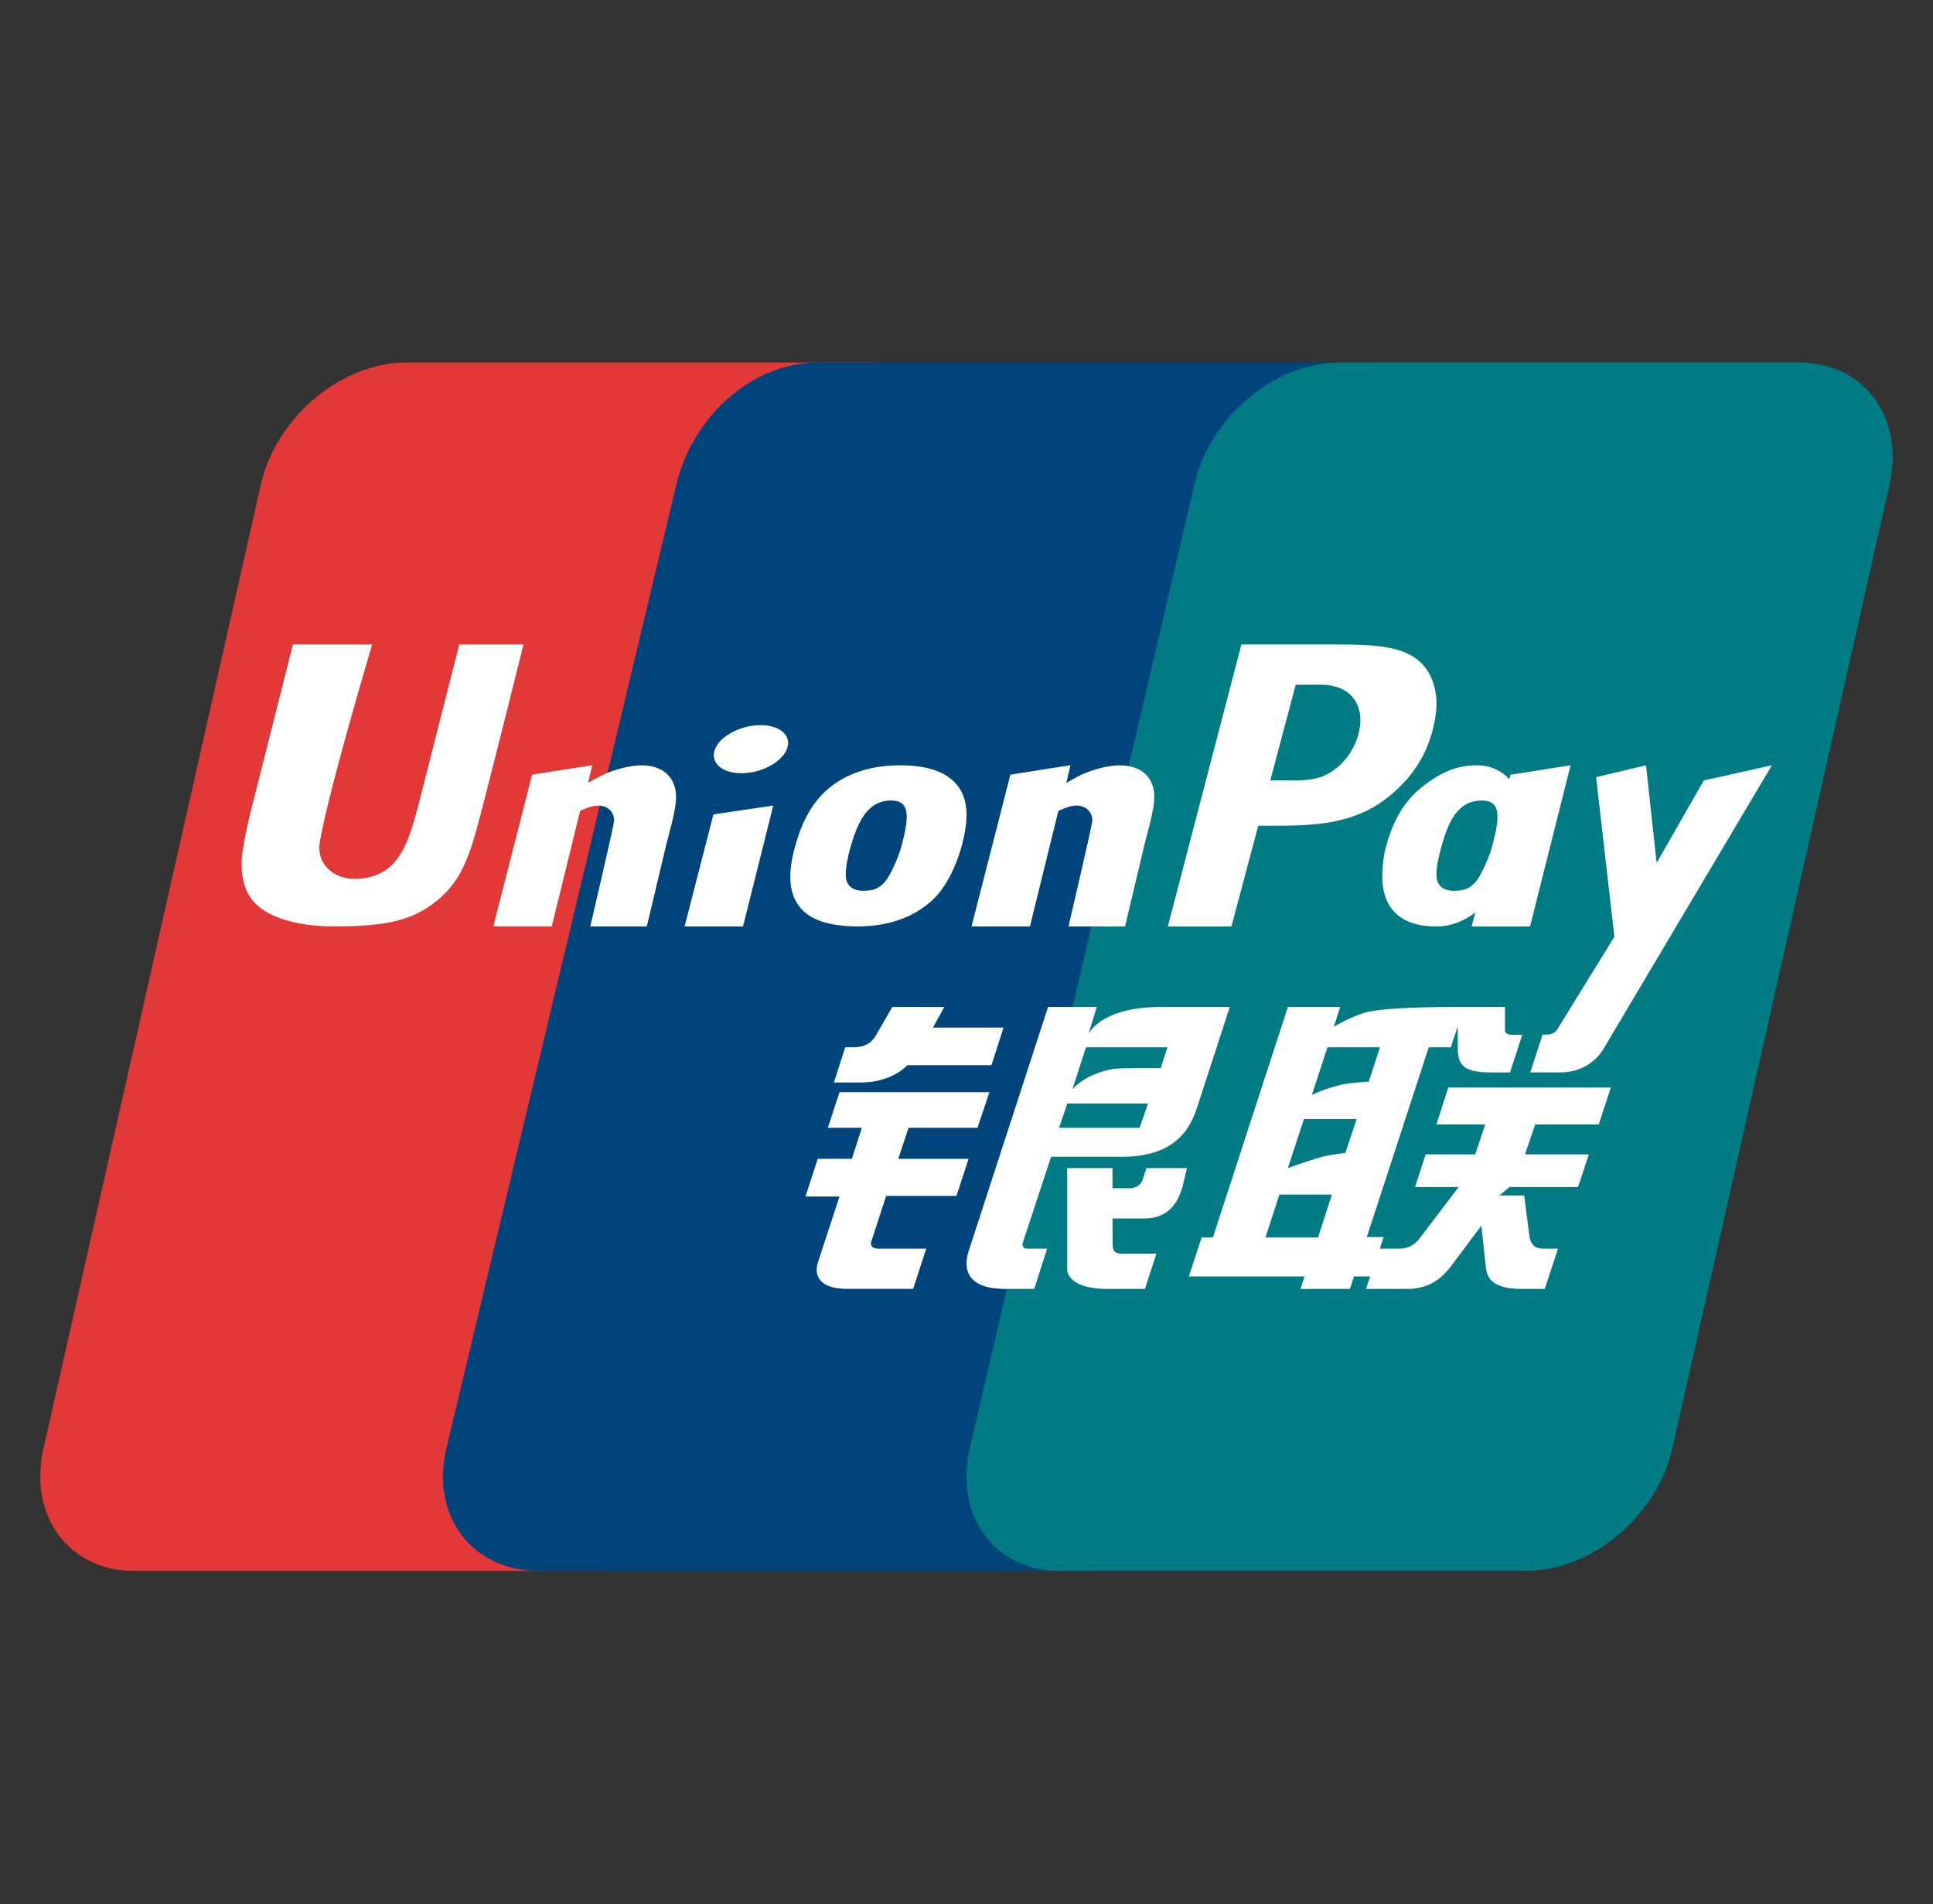
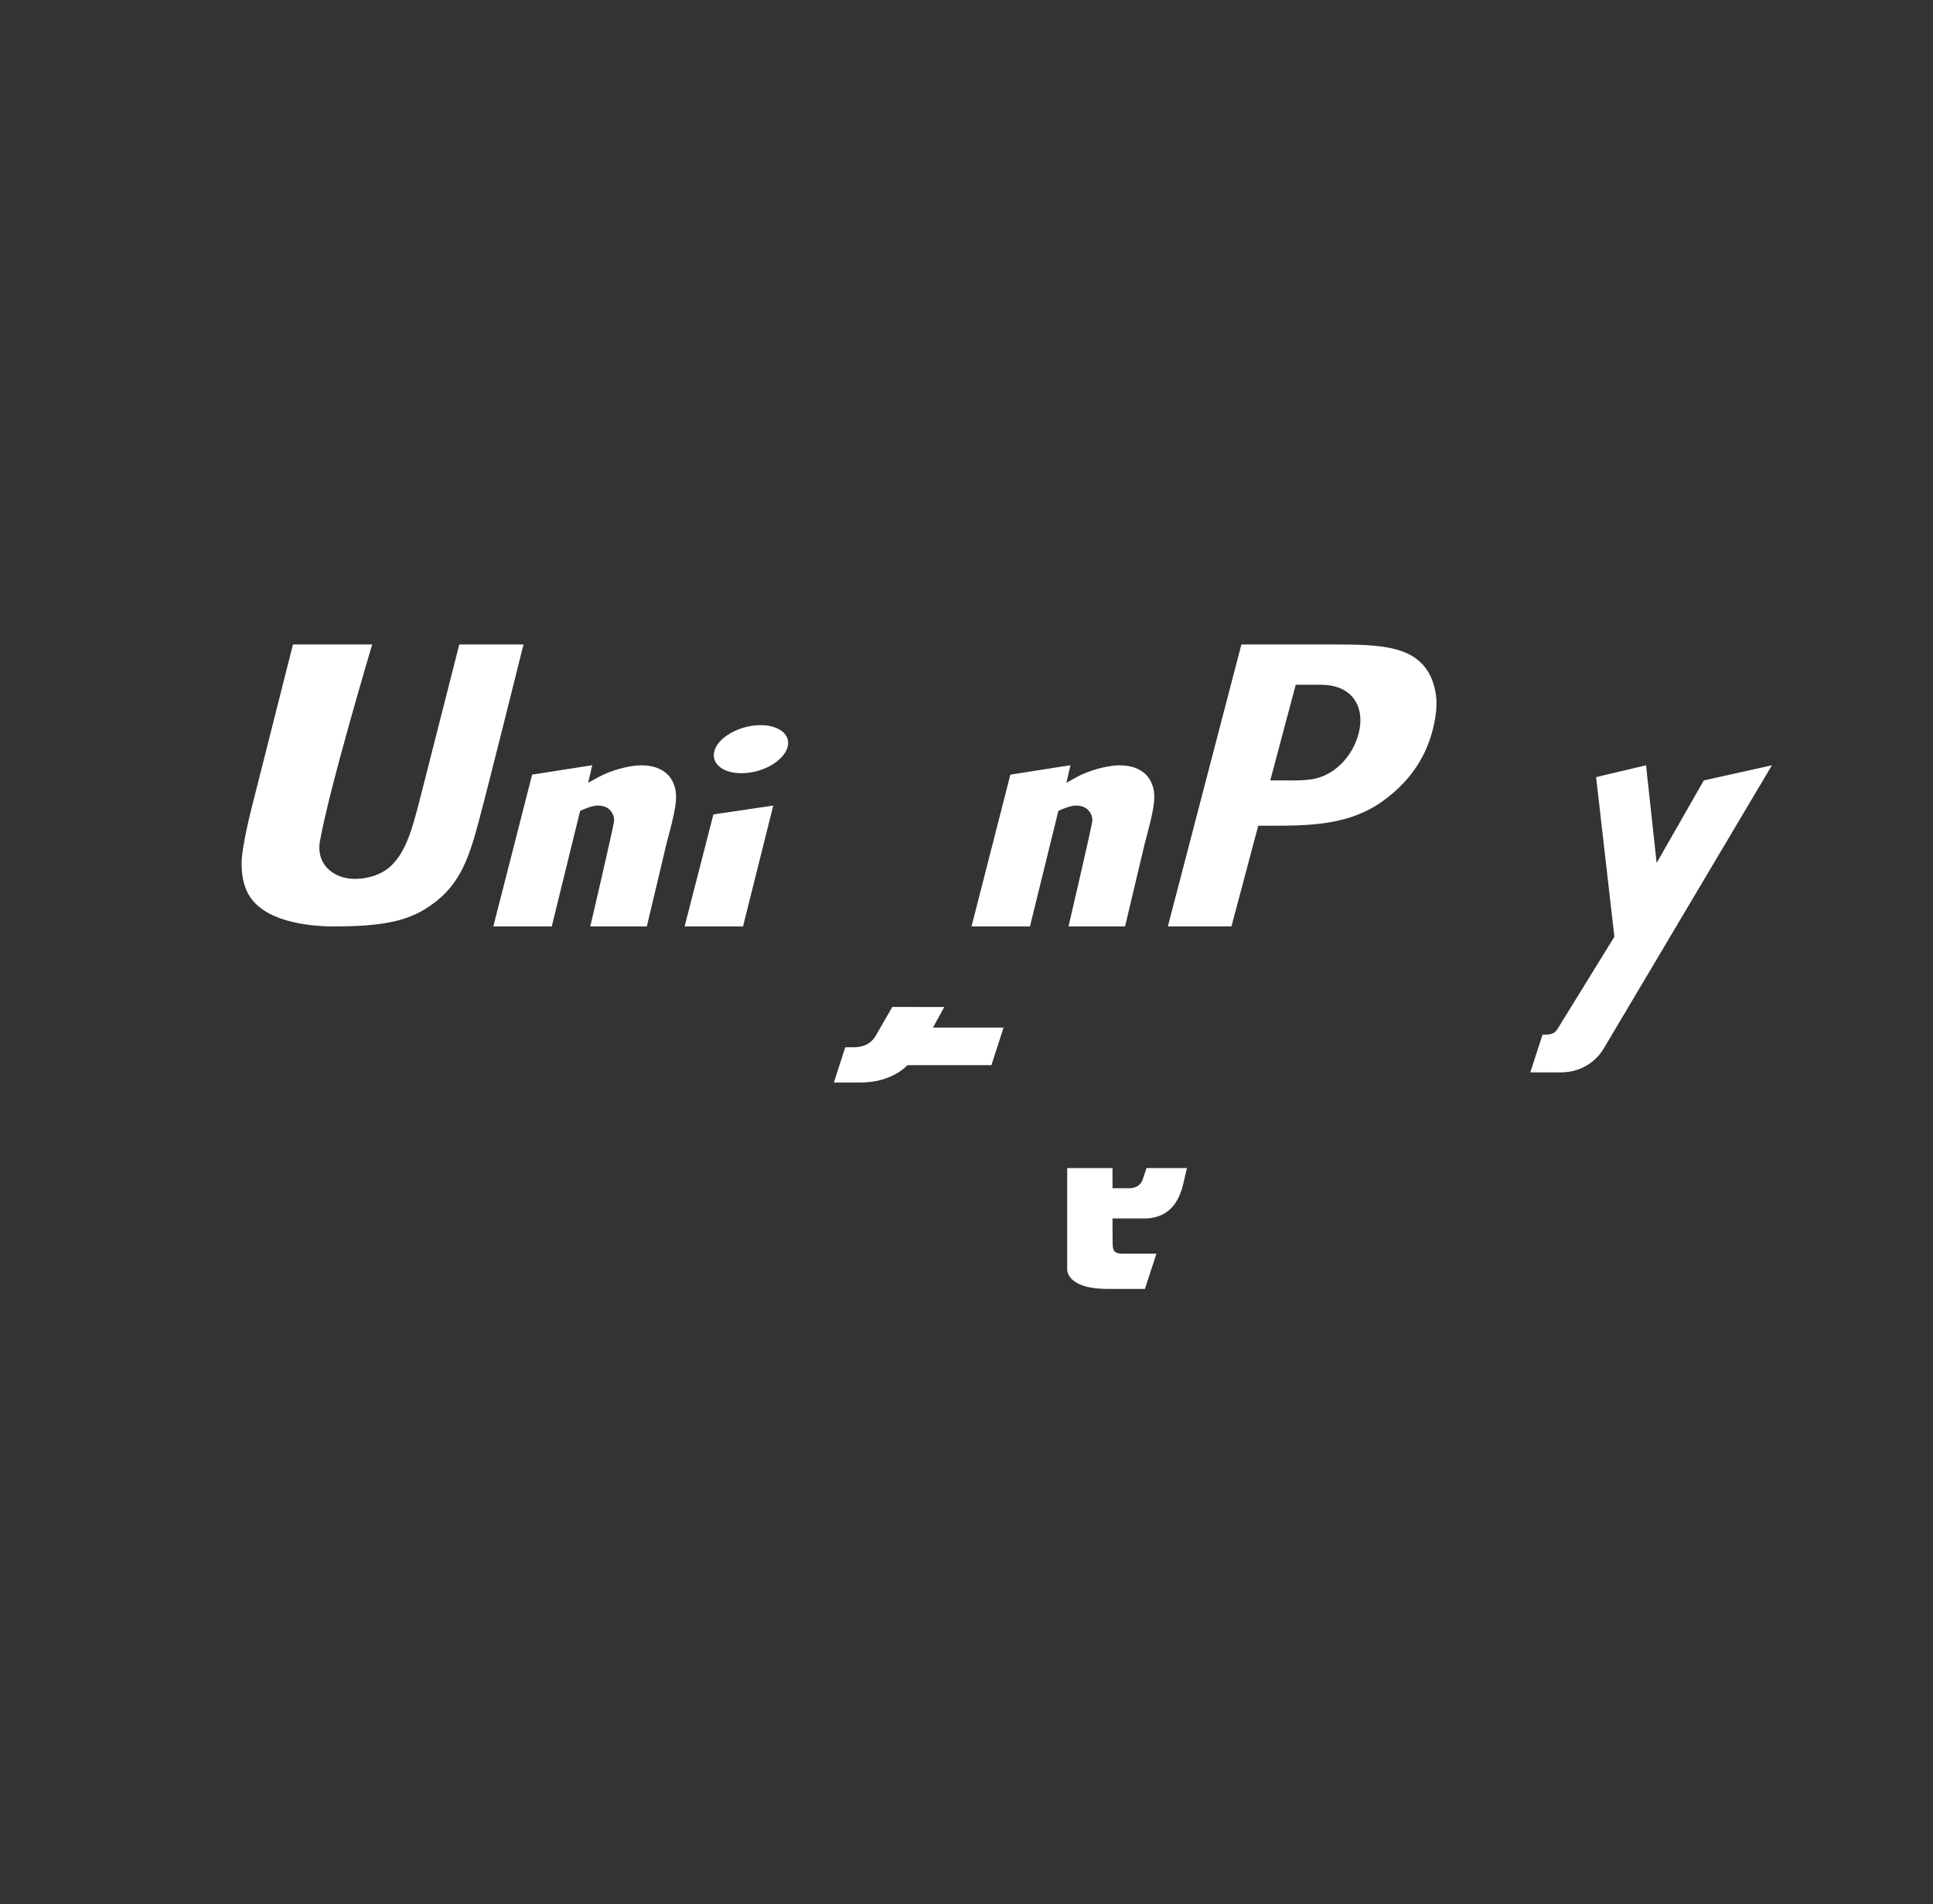
<svg xmlns="http://www.w3.org/2000/svg" width="66" height="65" viewBox="0 0 66 65" fill="none">
  <rect x="0" y="0" width="66" height="65" fill="#333333" stroke="none" />
-   <path d="M13.874 12.375H29.804C32.027 12.375 33.41 14.248 32.892 16.554L25.475 49.453C24.951 51.751 22.725 53.625 20.5 53.625H4.572C2.69 53.624 1.407 52.278 1.376 50.468C1.37 50.142 1.404 49.803 1.484 49.452L8.904 16.552C9.422 14.248 11.648 12.375 13.874 12.375Z" fill="#E23838" />
-   <path d="M28.188 12.375H46.709C48.988 12.375 47.961 14.248 47.424 16.554L39.825 49.455C39.291 51.751 39.458 53.625 37.174 53.625H18.398C16.487 53.625 15.186 52.312 15.127 50.537C15.116 50.192 15.152 49.827 15.238 49.453L23.091 16.552C23.633 14.248 25.654 12.375 27.935 12.375" fill="#00447C" />
-   <path d="M45.75 12.375H61.426C63.053 12.375 64.23 13.375 64.542 14.813C64.603 15.093 64.63 15.39 64.623 15.7C64.616 15.975 64.581 16.261 64.515 16.552L57.099 49.453C56.575 51.751 54.347 53.625 52.12 53.625H36.198C34.335 53.625 33.064 52.315 33.002 50.544C32.99 50.196 33.024 49.831 33.11 49.455L40.779 16.554C41.299 14.248 43.523 12.375 45.75 12.375Z" fill="#007B84" />
  <path d="M26.626 24.911C26.179 24.643 25.381 24.727 24.835 25.096C24.291 25.458 24.217 25.971 24.662 26.242C25.101 26.502 25.902 26.426 26.444 26.053C26.986 25.685 27.067 25.176 26.626 24.911ZM58.174 26.642L56.564 29.458L56.202 26.125L54.497 26.529L55.121 31.978L53.176 35.131C53.123 35.206 53.077 35.256 53.012 35.278C52.941 35.313 52.85 35.32 52.723 35.32H52.668L52.25 36.608L53.282 36.609C54.01 36.607 54.525 36.213 54.783 35.75L60.5 26.125L58.174 26.642ZM30.466 34.375L29.911 35.339C29.791 35.549 29.587 35.75 29.137 35.75H28.86L28.472 36.953H29.391C30.473 36.953 30.983 36.361 30.983 36.361H33.851L34.265 35.078H31.856L32.241 34.376L30.466 34.375ZM14.322 27.342C14.056 28.373 13.853 29.047 13.389 29.521C13.068 29.849 12.573 30.004 12.12 30.003C11.442 30.003 10.868 29.575 10.905 28.871C10.908 28.819 10.915 28.764 10.925 28.707C11.257 26.855 12.708 22 12.708 22H10.003L8.601 27.541C8.601 27.541 8.257 28.872 8.25 29.437C8.245 29.868 8.315 30.22 8.476 30.517C8.993 31.459 10.522 31.625 11.396 31.625C12.892 31.625 13.776 31.482 14.5 31.042C15.653 30.341 15.987 29.392 16.343 28.051C16.745 26.544 17.875 22 17.875 22H15.682C15.682 22 14.324 27.339 14.322 27.342ZM18.839 31.625L19.808 27.68C20.019 27.589 20.225 27.5 20.42 27.5C20.885 27.5 20.99 27.886 20.966 28.04C20.947 28.227 20.155 31.625 20.155 31.625H22.085L22.761 28.782C23.041 27.731 23.183 27.198 23.004 26.763C22.817 26.278 22.338 26.125 21.896 26.125C21.607 26.125 21.076 26.225 20.595 26.447C20.42 26.531 20.255 26.628 20.081 26.724L20.222 26.122L18.169 26.444L16.844 31.625H18.839ZM35.167 31.625L36.137 27.68C36.347 27.589 36.553 27.5 36.748 27.5C37.213 27.5 37.318 27.886 37.294 28.04C37.275 28.227 36.483 31.625 36.483 31.625H38.414L39.089 28.782C39.369 27.731 39.511 27.198 39.332 26.763C39.145 26.278 38.667 26.125 38.224 26.125C37.935 26.125 37.404 26.225 36.923 26.447C36.749 26.531 36.584 26.628 36.409 26.724L36.551 26.122L34.498 26.444L33.172 31.625H35.167ZM23.375 31.625H25.37L26.402 27.5L24.358 27.802L23.375 31.625ZM48.708 22.852C48.139 22.023 46.963 22.007 45.605 22C45.603 22 44.605 22 44.605 22H42.386L39.875 31.625H42.046L42.961 28.188H43.365C44.75 28.188 46.077 28.168 47.227 27.338C48.032 26.752 48.648 25.974 48.916 24.922C48.985 24.665 49.04 24.358 49.048 24.052C49.058 23.649 48.934 23.165 48.708 22.852ZM46.395 25.011C46.237 25.653 45.807 26.194 45.265 26.454C44.82 26.674 44.274 26.642 43.718 26.641H43.372L44.241 23.375C44.436 23.375 44.763 23.375 45.093 23.375C46.125 23.375 46.452 24.031 46.449 24.578C46.449 24.72 46.431 24.866 46.395 25.011ZM39.147 39.875C39.147 39.875 39.043 40.176 39.01 40.278C38.983 40.364 38.873 40.562 38.561 40.562H37.985V39.875H36.438V43.312C36.428 43.564 36.684 44 37.81 44H39.092L39.485 42.795L38.33 42.797C37.986 42.797 37.993 42.637 37.989 42.384C37.985 42.109 37.985 41.594 37.985 41.594H39.076C40.08 41.594 40.3 40.761 40.377 40.512L40.527 39.875H39.147Z" fill="white" />
-   <path d="M39.634 34.375C37.568 34.375 37.166 35.296 37.166 35.296L37.449 34.375H35.785L33.064 42.739C33.035 42.835 32.998 42.987 33.001 43.15C33.009 43.538 33.24 44 34.326 44L35.313 43.999L35.753 42.625C35.753 42.625 35.258 42.625 35.087 42.625C34.871 42.625 34.915 42.446 34.915 42.446L35.889 39.487H38.334C40.355 39.487 40.731 38.25 40.912 37.686L41.99 34.375C41.99 34.375 40.383 34.375 39.634 34.375ZM38.91 38.5H36.159L36.442 37.669H39.199L38.91 38.5ZM39.631 36.462C39.631 36.462 38.239 36.449 38.015 36.49C37.029 36.66 36.615 37.188 36.615 37.188L37.08 35.75H39.862L39.631 36.462ZM51.573 26.447C51.573 26.447 51.559 26.502 51.534 26.599C51.322 26.371 50.972 26.125 50.419 26.125C49.732 26.125 49.131 26.371 48.425 26.973C47.805 27.51 47.495 28.247 47.31 28.952C47.239 29.213 47.196 29.627 47.196 29.906C47.196 31.625 48.684 31.625 49.045 31.625C49.589 31.625 50.022 31.417 50.372 31.148C50.328 31.317 50.247 31.625 50.247 31.625H52.242L53.626 26.125L51.573 26.447ZM49.635 30.41C49.549 30.41 49.033 30.41 49.045 29.844C49.051 29.565 49.117 29.253 49.217 28.894C49.451 28.058 49.766 27.328 50.592 27.328C51.239 27.328 51.226 27.846 50.95 28.886C50.87 29.184 50.646 29.723 50.471 29.986C50.217 30.368 49.927 30.41 49.635 30.41ZM32.682 26.803C32.273 26.29 31.529 26.126 30.754 26.125C30.288 26.125 29.174 26.168 28.284 26.921C27.645 27.466 27.336 28.205 27.142 28.913C26.947 29.635 26.707 30.936 27.961 31.422C28.348 31.581 28.91 31.625 29.274 31.625C30.203 31.626 31.161 31.386 31.898 30.669C32.466 30.089 32.742 29.224 32.84 28.868C33.157 27.69 32.951 27.138 32.682 26.803ZM29.465 30.408C29.379 30.408 28.863 30.408 28.876 29.843C28.881 29.564 28.958 29.195 29.047 28.893C29.28 28.106 29.598 27.327 30.422 27.327C31.069 27.327 31.056 27.845 30.78 28.885C30.7 29.183 30.476 29.722 30.302 29.985C30.047 30.368 29.757 30.41 29.465 30.408ZM28.665 37.283L28.265 38.5H29.428L29.087 39.557H27.921L27.501 40.846H28.663L27.925 43.099C27.826 43.398 27.822 43.999 28.94 43.999H31.177L31.626 42.625C31.626 42.625 30.346 42.625 30.002 42.625C29.658 42.625 29.75 42.382 29.75 42.382L30.256 40.825H32.657L33.072 39.559H30.67L31.021 38.5H33.376L33.784 37.283H28.665ZM54.588 38.385L55.001 37.125H49.45L49.045 38.385H50.711L50.371 39.406H48.677L48.315 40.523H49.803L48.479 42.262C48.373 42.415 48.149 42.625 47.781 42.625H47.112L47.243 42.228H46.668L48.784 35.75H49.536L49.773 35.038C49.773 35.038 49.773 35.562 49.773 35.749C49.773 36.345 49.945 36.609 50.902 36.609H51.559L51.976 35.324H51.669C51.467 35.328 51.371 35.263 51.387 35.134V34.375C51.387 34.375 50.288 34.375 49.668 34.375C48.053 34.375 47.052 34.451 46.653 34.556C46.17 34.68 45.543 35.047 45.543 35.047L45.759 34.375H43.973L41.413 42.243H41.028L40.591 43.574H44.542L44.404 44H46.093L46.231 43.574H46.784L46.639 44H48.042C48.398 44 48.685 43.92 48.925 43.787C49.175 43.648 49.371 43.451 49.539 43.227L50.579 41.844L50.737 43.295C50.777 43.559 50.878 44 51.963 44H52.744L53.197 42.625H52.687C52.322 42.625 52.244 42.357 52.223 42.217L52.042 40.809H51.196L51.54 40.523H53.881L54.25 39.406H52.071L52.416 38.385H54.588ZM45.326 35.75H47.118L46.736 36.923C46.736 36.923 46.1 36.961 45.783 37.033C45.242 37.157 44.793 37.374 44.793 37.374L45.326 35.75ZM45.003 42.243H43.207L43.684 40.78H45.476L45.003 42.243ZM45.937 39.355C45.937 39.355 45.461 39.414 45.147 39.486C44.599 39.644 43.972 39.875 43.972 39.875L44.522 38.2H46.32L45.937 39.355Z" fill="white" />
</svg>